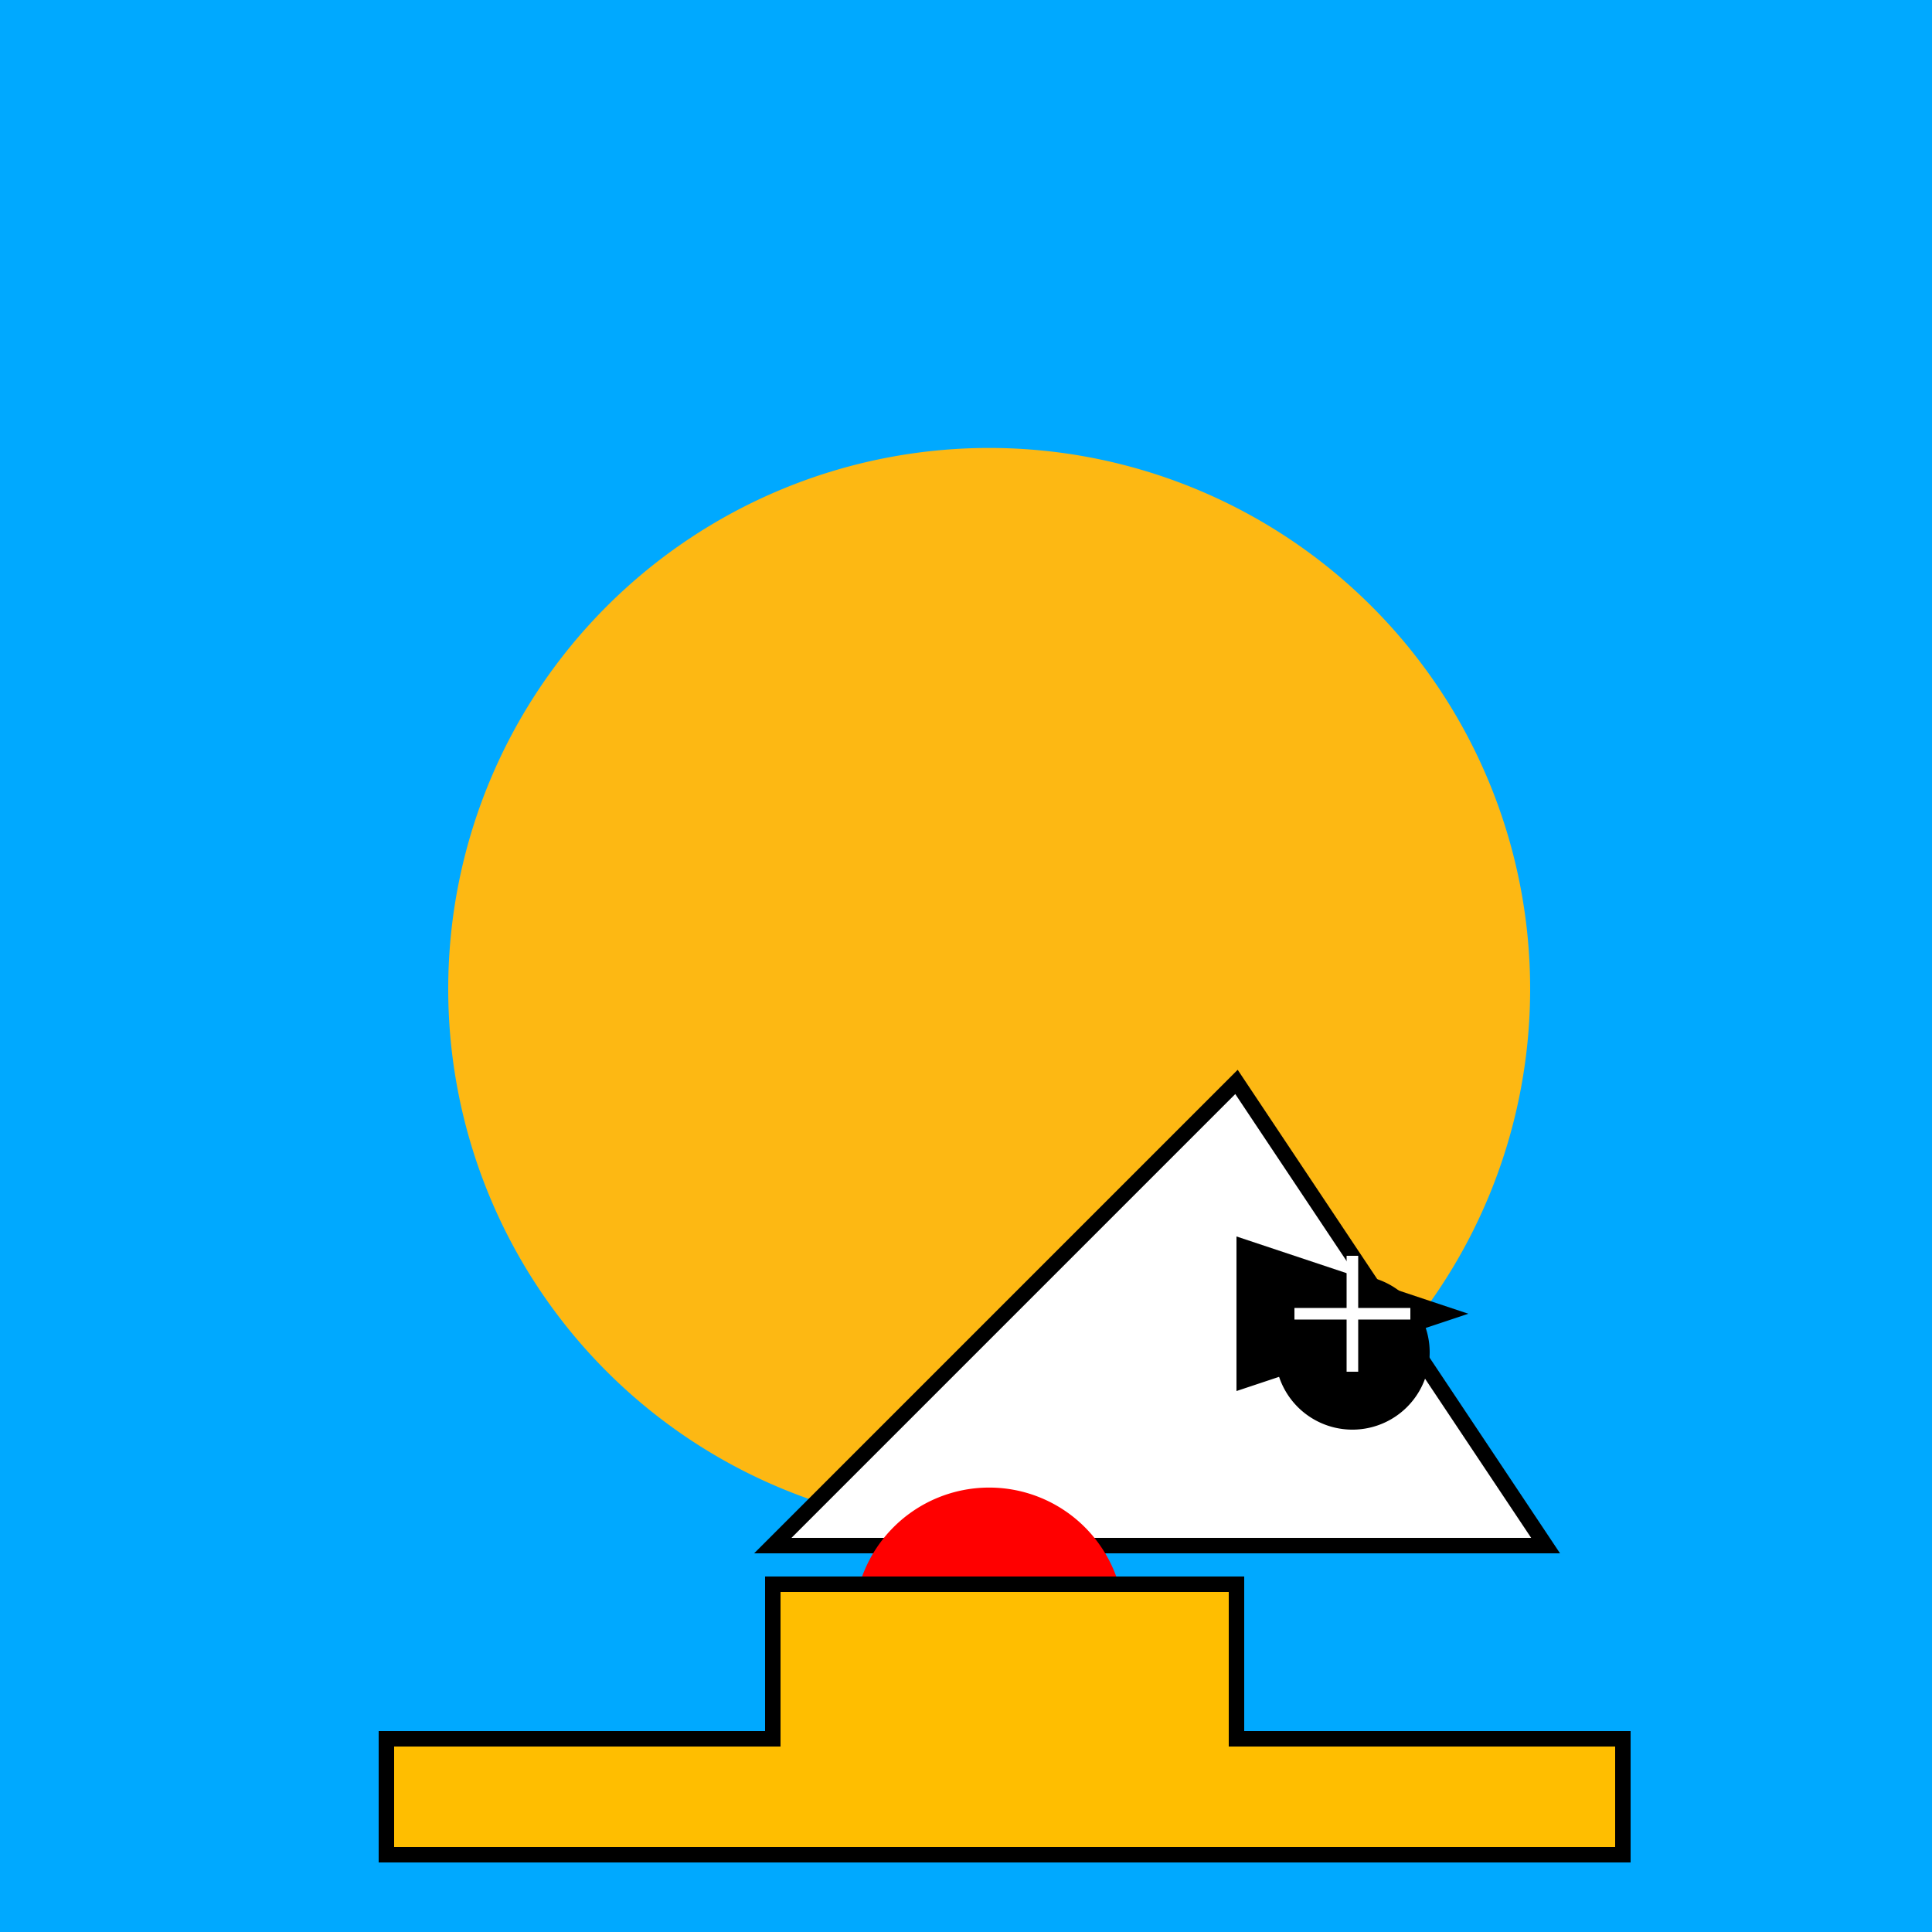
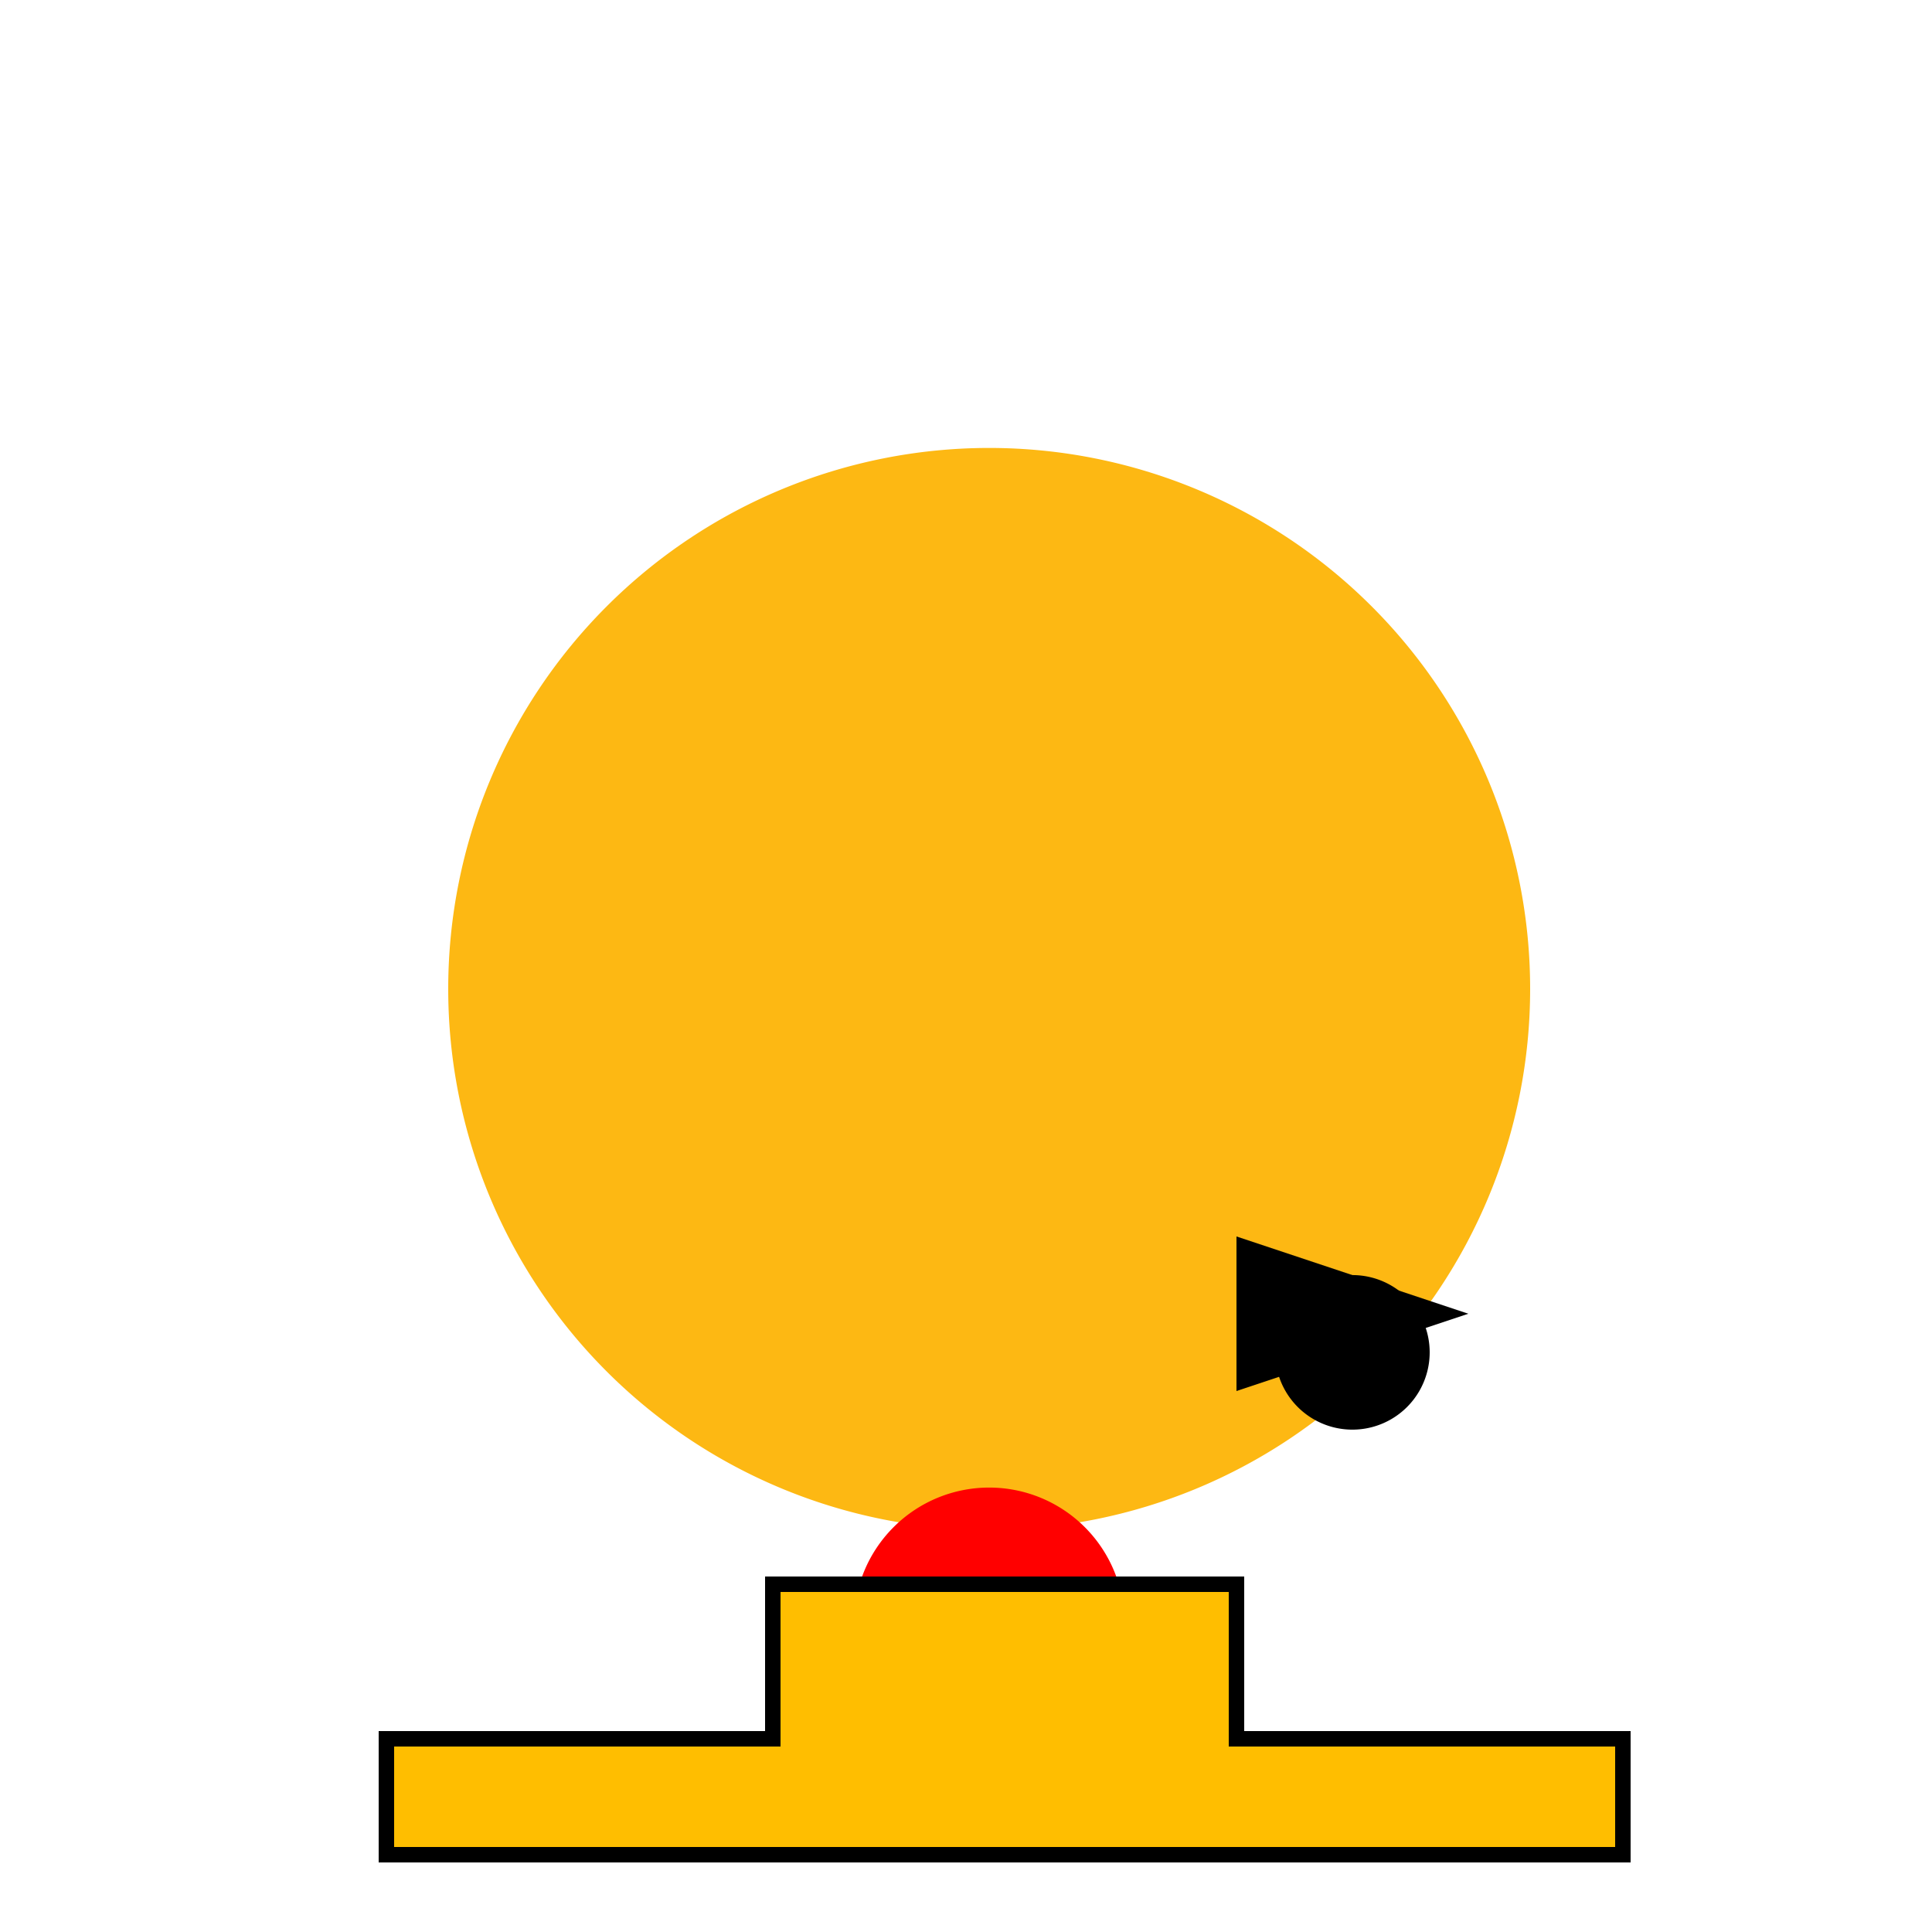
<svg xmlns="http://www.w3.org/2000/svg" width="500" height="500">
  <defs>
    <linearGradient id="c2s_1" x1="0px" x2="0px" y1="0px" y2="512px" gradientUnits="userSpaceOnUse" />
  </defs>
  <g>
-     <rect fill="#00A9FF" stroke="none" x="0" y="0" width="512" height="512" />
    <path fill="#FDB813" stroke="none" paint-order="stroke fill markers" d=" M 396 256 A 140 140 0 1 1 396 255.86" />
-     <rect fill="url(#c2s_1)" stroke="none" x="0" y="0" width="512" height="512" />
-     <path fill="#FFFFFF" stroke="#000000" paint-order="fill stroke markers" d=" M 200 400 L 400 400 L 320 280 Z" stroke-miterlimit="10" stroke-width="4" stroke-dasharray="" />
    <path fill="#000000" stroke="none" paint-order="stroke fill markers" d=" M 320 320 L 320 360 L 380 340 Z" />
    <path fill="#000000" stroke="none" paint-order="stroke fill markers" d=" M 370 350 A 20 20 0 1 1 370 349.98" />
-     <path fill="none" stroke="#FFFFFF" paint-order="fill stroke markers" d=" M 335 340 L 365 340 M 350 325 L 350 355" stroke-miterlimit="10" stroke-width="3" stroke-dasharray="" />
    <path fill="#FF0000" stroke="none" paint-order="stroke fill markers" d=" M 291 420 A 35 35 0 1 1 291 419.965" />
    <path fill="#FFBE00" stroke="none" paint-order="stroke fill markers" d=" M 236 420 A 10 10 0 1 1 236 419.99 L 296 420 A 10 10 0 1 1 296 419.99" />
    <path fill="none" stroke="#FFBE00" paint-order="fill stroke markers" d=" M 226 432 L 286 432" stroke-miterlimit="10" stroke-width="4" stroke-dasharray="" />
    <path fill="#000000" stroke="none" paint-order="stroke fill markers" d=" M 256 457 Q 226 420 196 457 Q 226 435 256 457 Q 286 435 316 457 Q 286 420 256 457" />
    <path fill="#FFBE00" stroke="#000000" paint-order="fill stroke markers" d=" M 100 450 L 200 450 L 200 410 L 320 410 L 320 450 L 420 450 L 420 480 L 100 480 Z" stroke-miterlimit="10" stroke-width="4" stroke-dasharray="" />
  </g>
</svg>